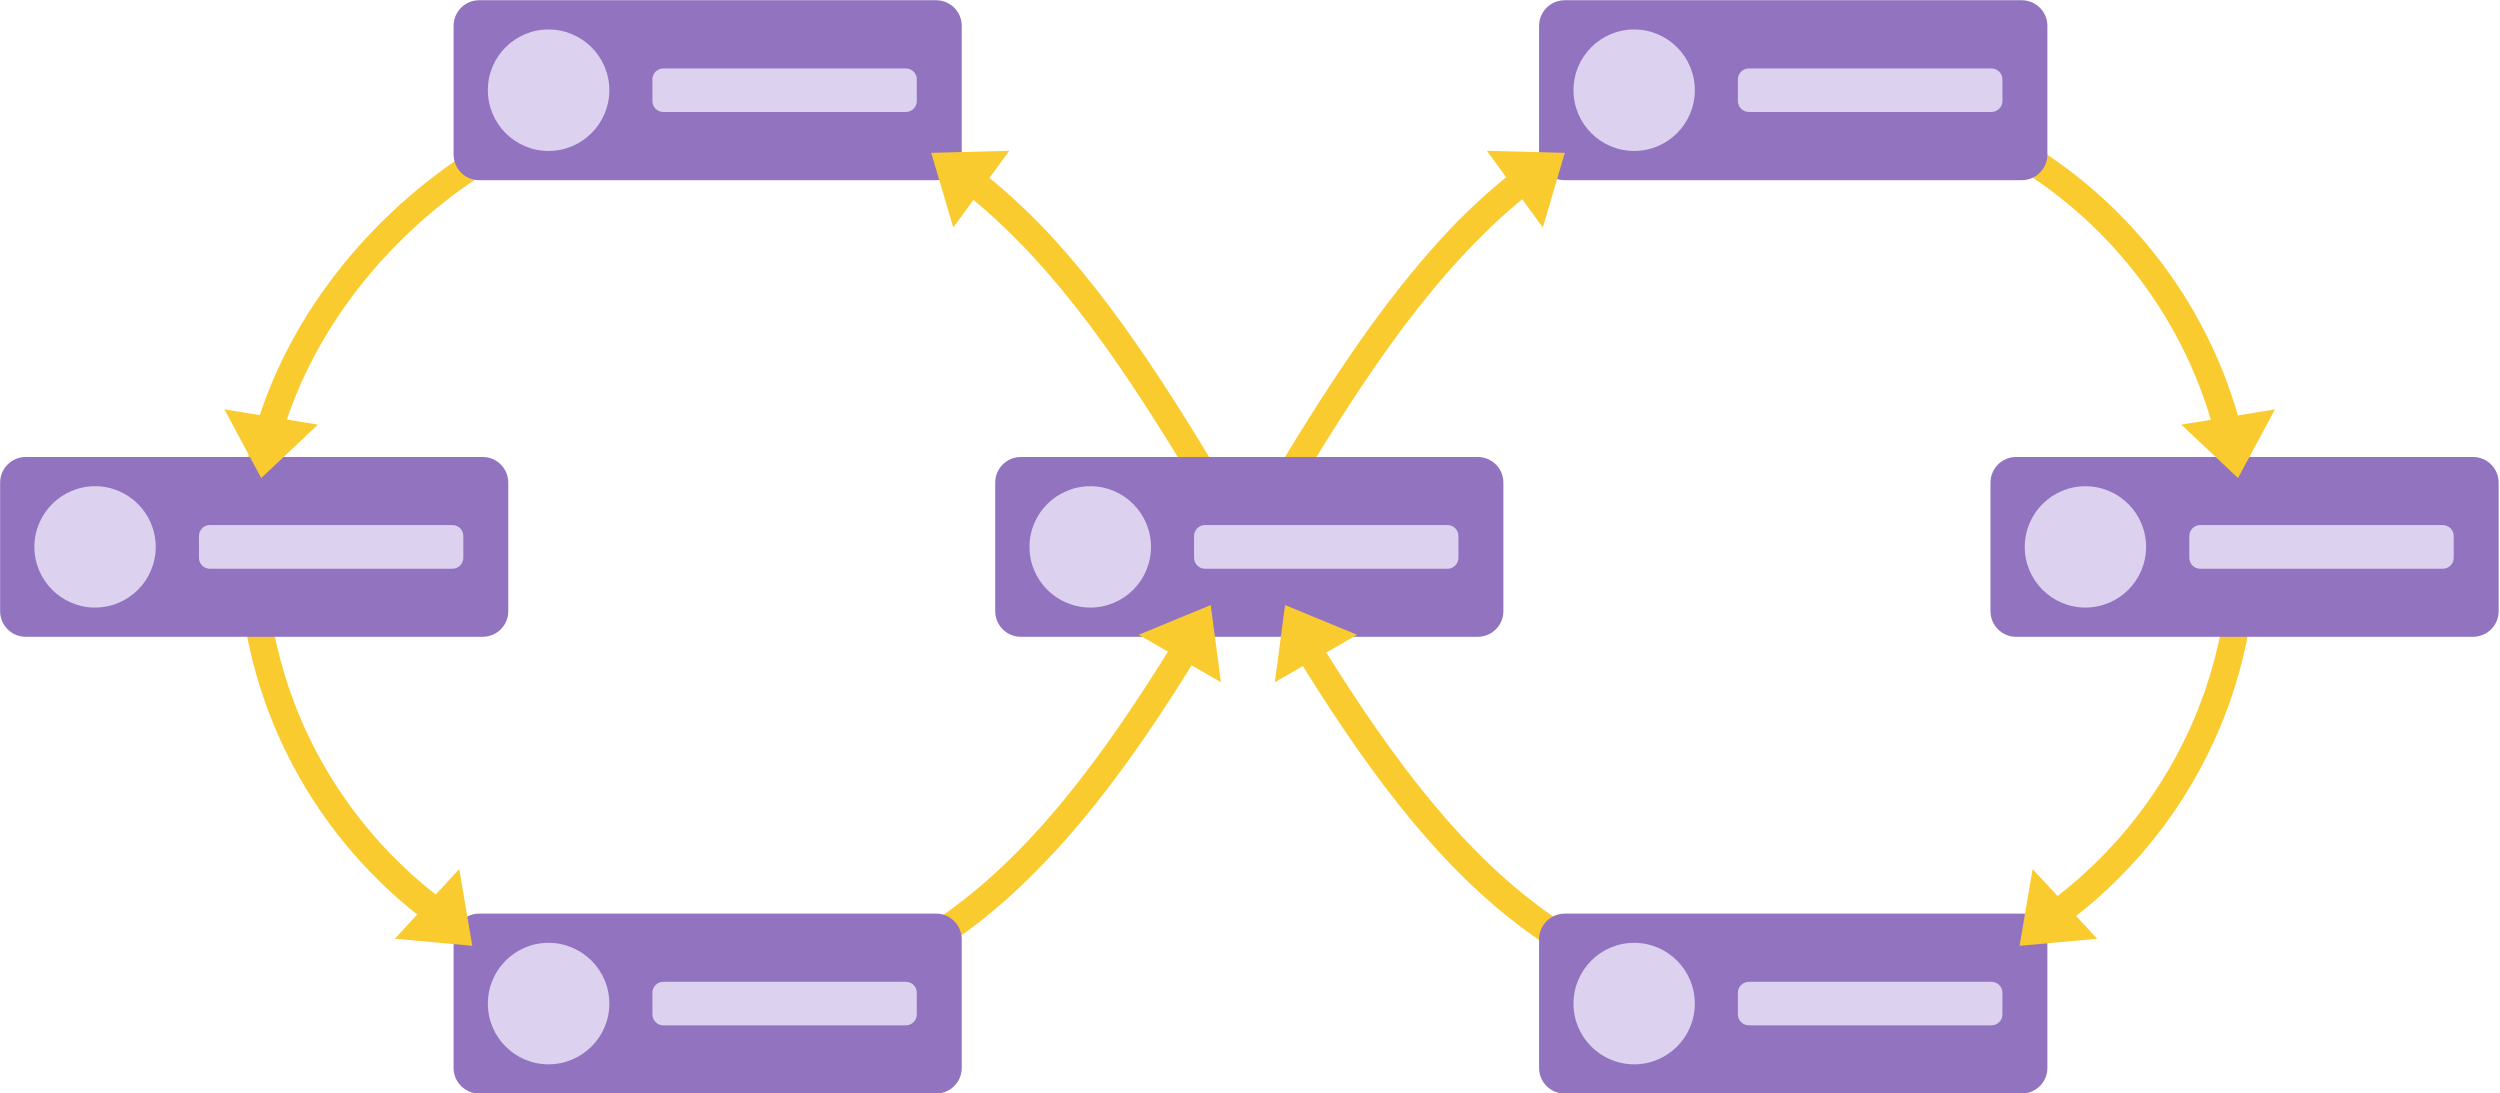
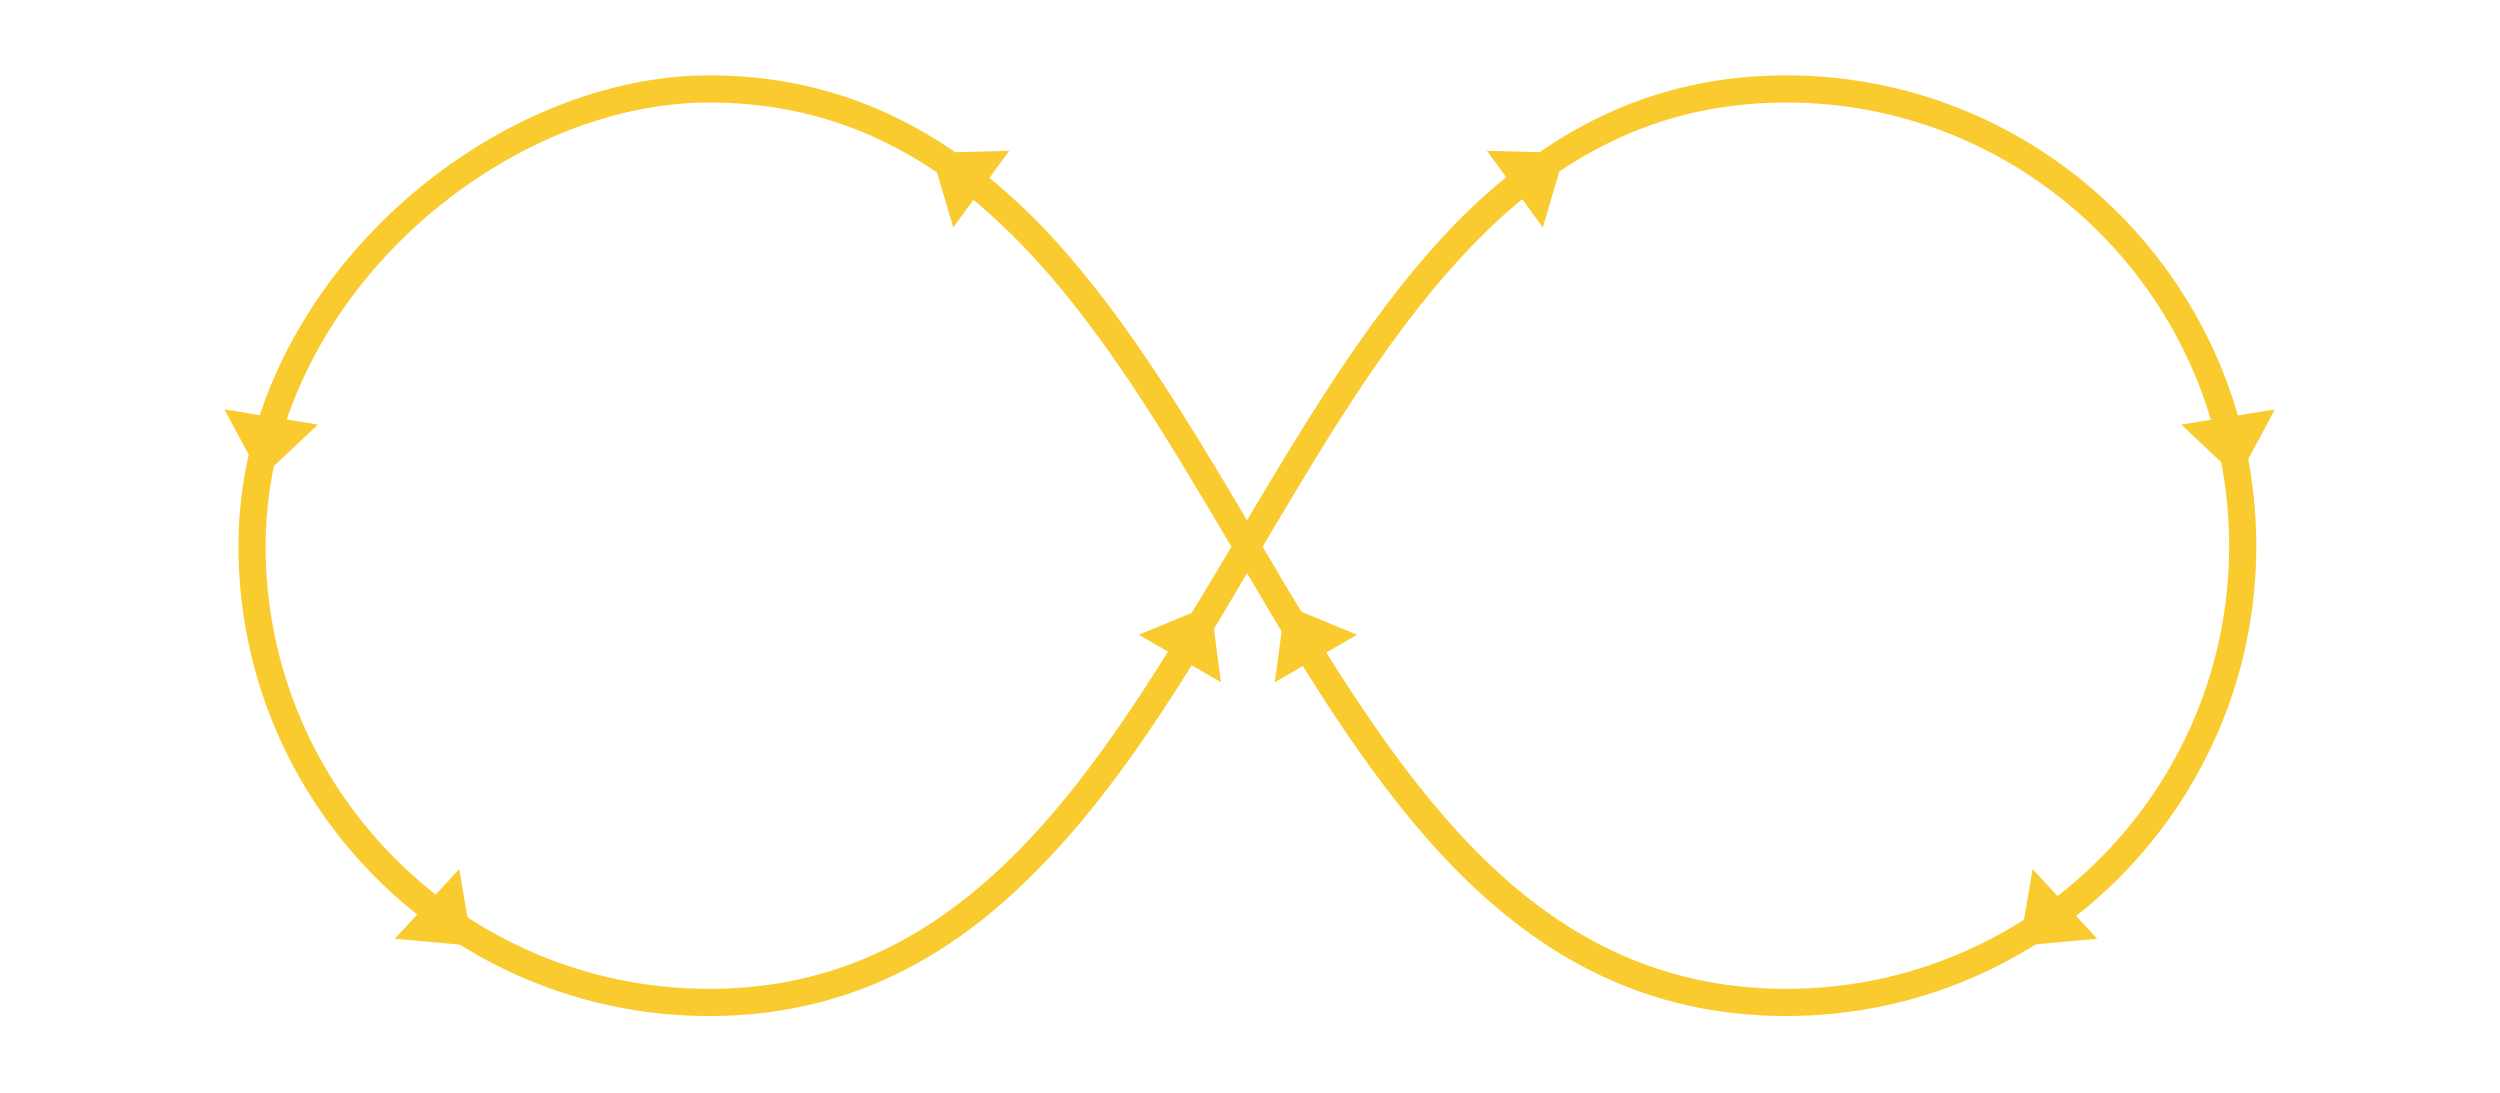
<svg xmlns="http://www.w3.org/2000/svg" width="100%" height="100%" viewBox="0 0 1372 600" version="1.1" xml:space="preserve" style="fill-rule:evenodd;clip-rule:evenodd;stroke-linejoin:round;stroke-miterlimit:2;">
  <g transform="matrix(1,0,0,1,-4735.42,-3494.45)">
    <g>
      <g transform="matrix(37.274,0,0,37.274,-126661,-44445.9)">
        <path d="M3543.51,1293.82C3542.56,1292.22 3541.61,1290.64 3540.43,1289.43C3539.15,1288.14 3537.62,1287.27 3535.59,1287.27C3532.32,1287.27 3528.66,1290.38 3528.66,1294.2C3528.66,1298.02 3531.77,1301.12 3535.59,1301.12C3537.62,1301.12 3539.16,1300.26 3540.43,1298.96C3541.61,1297.77 3542.57,1296.2 3543.51,1294.6C3544.45,1296.2 3545.41,1297.77 3546.58,1298.96C3547.86,1300.26 3549.4,1301.12 3551.45,1301.12C3555.27,1301.12 3558.37,1298.02 3558.37,1294.2C3558.37,1290.38 3555.27,1287.27 3551.45,1287.27C3549.41,1287.27 3547.88,1288.14 3546.6,1289.43C3545.42,1290.64 3544.46,1292.22 3543.51,1293.82ZM3543.28,1294.21C3542.31,1295.84 3541.35,1297.46 3540.15,1298.68C3538.95,1299.9 3537.51,1300.72 3535.59,1300.72C3531.99,1300.72 3529.06,1297.8 3529.06,1294.2C3529.06,1290.6 3532.51,1287.67 3535.59,1287.67C3537.51,1287.67 3538.94,1288.49 3540.14,1289.71C3541.35,1290.94 3542.31,1292.57 3543.28,1294.21ZM3543.74,1294.21C3544.71,1292.57 3545.68,1290.94 3546.89,1289.71C3548.09,1288.49 3549.53,1287.67 3551.45,1287.67C3555.05,1287.67 3557.97,1290.6 3557.97,1294.2C3557.97,1297.8 3555.05,1300.72 3551.45,1300.72C3549.52,1300.72 3548.07,1299.9 3546.87,1298.68C3545.67,1297.46 3544.7,1295.84 3543.74,1294.21Z" style="fill:rgb(250,203,46);fill-rule:nonzero;" />
      </g>
      <g transform="matrix(8.626,0,0,8.626,-31595.5,-34073.9)">
-         <path d="M4309.71,4415.01C4309.71,4414.11 4310.44,4413.37 4311.35,4413.37L4340.41,4413.37C4341.32,4413.37 4342.05,4414.11 4342.05,4415.01L4342.05,4423.19C4342.05,4424.09 4341.32,4424.82 4340.41,4424.82L4311.35,4424.82C4310.44,4424.82 4309.71,4424.09 4309.71,4423.19L4309.71,4415.01ZM4240.65,4415.01C4240.65,4414.11 4241.38,4413.37 4242.28,4413.37L4271.35,4413.37C4272.25,4413.37 4272.98,4414.11 4272.98,4415.01L4272.98,4423.19C4272.98,4424.09 4272.25,4424.82 4271.35,4424.82L4242.28,4424.82C4241.38,4424.82 4240.65,4424.09 4240.65,4423.19L4240.65,4415.01ZM4275.11,4385.95C4275.11,4385.05 4275.84,4384.32 4276.74,4384.32L4305.81,4384.32C4306.71,4384.32 4307.44,4385.05 4307.44,4385.95L4307.44,4394.13C4307.44,4395.03 4306.71,4395.76 4305.81,4395.76L4276.74,4395.76C4275.84,4395.76 4275.11,4395.03 4275.11,4394.13L4275.11,4385.95ZM4338.43,4385.95C4338.43,4385.05 4339.16,4384.32 4340.06,4384.32L4369.13,4384.32C4370.03,4384.32 4370.76,4385.05 4370.76,4385.95L4370.76,4394.13C4370.76,4395.03 4370.03,4395.76 4369.13,4395.76L4340.06,4395.76C4339.16,4395.76 4338.43,4395.03 4338.43,4394.13L4338.43,4385.95ZM4211.8,4385.95C4211.8,4385.05 4212.53,4384.32 4213.43,4384.32L4242.5,4384.32C4243.4,4384.32 4244.13,4385.05 4244.13,4385.95L4244.13,4394.13C4244.13,4395.03 4243.4,4395.76 4242.5,4395.76L4213.43,4395.76C4212.53,4395.76 4211.8,4395.03 4211.8,4394.13L4211.8,4385.95ZM4309.71,4356.89C4309.71,4355.99 4310.44,4355.26 4311.35,4355.26L4340.41,4355.26C4341.32,4355.26 4342.05,4355.99 4342.05,4356.89L4342.05,4365.08C4342.05,4365.98 4341.32,4366.71 4340.41,4366.71L4311.35,4366.71C4310.44,4366.71 4309.71,4365.98 4309.71,4365.08L4309.71,4356.89ZM4240.65,4356.89C4240.65,4355.99 4241.38,4355.26 4242.28,4355.26L4271.35,4355.26C4272.25,4355.26 4272.98,4355.99 4272.98,4356.89L4272.98,4365.08C4272.98,4365.98 4272.25,4366.71 4271.35,4366.71L4242.28,4366.71C4241.38,4366.71 4240.65,4365.98 4240.65,4365.08L4240.65,4356.89Z" style="fill:rgb(145,115,192);fill-rule:nonzero;" />
-       </g>
+         </g>
      <g transform="matrix(8.626,0,0,8.626,-31595.5,-34073.9)">
-         <path d="M4315.76,4415.23C4317.89,4415.23 4319.62,4416.96 4319.62,4419.1C4319.62,4421.23 4317.89,4422.96 4315.76,4422.96C4313.63,4422.96 4311.9,4421.23 4311.9,4419.1C4311.9,4416.96 4313.63,4415.23 4315.76,4415.23ZM4246.69,4415.23C4248.82,4415.23 4250.56,4416.96 4250.56,4419.1C4250.56,4421.23 4248.82,4422.96 4246.69,4422.96C4244.56,4422.96 4242.83,4421.23 4242.83,4419.1C4242.83,4416.96 4244.56,4415.23 4246.69,4415.23ZM4270.12,4418.4C4270.12,4418.02 4269.81,4417.71 4269.42,4417.71L4253.99,4417.71C4253.61,4417.71 4253.3,4418.02 4253.3,4418.4L4253.3,4419.79C4253.3,4420.17 4253.61,4420.48 4253.99,4420.48L4269.42,4420.48C4269.81,4420.48 4270.12,4420.17 4270.12,4419.79L4270.12,4418.4ZM4339.19,4418.4C4339.19,4418.02 4338.87,4417.71 4338.49,4417.71L4323.06,4417.71C4322.68,4417.71 4322.36,4418.02 4322.36,4418.4L4322.36,4419.79C4322.36,4420.17 4322.68,4420.48 4323.06,4420.48L4338.49,4420.48C4338.87,4420.48 4339.19,4420.17 4339.19,4419.79L4339.19,4418.4ZM4281.16,4386.18C4283.29,4386.18 4285.02,4387.91 4285.02,4390.04C4285.02,4392.17 4283.29,4393.9 4281.16,4393.9C4279.02,4393.9 4277.29,4392.17 4277.29,4390.04C4277.29,4387.91 4279.02,4386.18 4281.16,4386.18ZM4344.47,4386.18C4346.6,4386.18 4348.33,4387.91 4348.33,4390.04C4348.33,4392.17 4346.6,4393.9 4344.47,4393.9C4342.34,4393.9 4340.61,4392.17 4340.61,4390.04C4340.61,4387.91 4342.34,4386.18 4344.47,4386.18ZM4217.84,4386.18C4219.97,4386.18 4221.7,4387.91 4221.7,4390.04C4221.7,4392.17 4219.97,4393.9 4217.84,4393.9C4215.71,4393.9 4213.98,4392.17 4213.98,4390.04C4213.98,4387.91 4215.71,4386.18 4217.84,4386.18ZM4241.27,4389.35C4241.27,4388.96 4240.96,4388.65 4240.57,4388.65L4225.14,4388.65C4224.76,4388.65 4224.45,4388.96 4224.45,4389.35L4224.45,4390.73C4224.45,4391.12 4224.76,4391.43 4225.14,4391.43L4240.57,4391.43C4240.96,4391.43 4241.27,4391.12 4241.27,4390.73L4241.27,4389.35ZM4304.58,4389.35C4304.58,4388.96 4304.27,4388.65 4303.89,4388.65L4288.46,4388.65C4288.07,4388.65 4287.76,4388.96 4287.76,4389.35L4287.76,4390.73C4287.76,4391.12 4288.07,4391.43 4288.46,4391.43L4303.89,4391.43C4304.27,4391.43 4304.58,4391.12 4304.58,4390.73L4304.58,4389.35ZM4367.9,4389.35C4367.9,4388.96 4367.59,4388.65 4367.2,4388.65L4351.77,4388.65C4351.39,4388.65 4351.08,4388.96 4351.08,4389.35L4351.08,4390.73C4351.08,4391.12 4351.39,4391.43 4351.77,4391.43L4367.2,4391.43C4367.59,4391.43 4367.9,4391.12 4367.9,4390.73L4367.9,4389.35ZM4315.76,4357.12C4317.89,4357.12 4319.62,4358.85 4319.62,4360.98C4319.62,4363.12 4317.89,4364.85 4315.76,4364.85C4313.63,4364.85 4311.9,4363.12 4311.9,4360.98C4311.9,4358.85 4313.63,4357.12 4315.76,4357.12ZM4246.69,4357.12C4248.82,4357.12 4250.56,4358.85 4250.56,4360.98C4250.56,4363.12 4248.82,4364.85 4246.69,4364.85C4244.56,4364.85 4242.83,4363.12 4242.83,4360.98C4242.83,4358.85 4244.56,4357.12 4246.69,4357.12ZM4339.19,4360.29C4339.19,4359.91 4338.87,4359.6 4338.49,4359.6L4323.06,4359.6C4322.68,4359.6 4322.36,4359.91 4322.36,4360.29L4322.36,4361.68C4322.36,4362.06 4322.68,4362.37 4323.06,4362.37L4338.49,4362.37C4338.87,4362.37 4339.19,4362.06 4339.19,4361.68L4339.19,4360.29ZM4270.12,4360.29C4270.12,4359.91 4269.81,4359.6 4269.42,4359.6L4253.99,4359.6C4253.61,4359.6 4253.3,4359.91 4253.3,4360.29L4253.3,4361.68C4253.3,4362.06 4253.61,4362.37 4253.99,4362.37L4269.42,4362.37C4269.81,4362.37 4270.12,4362.06 4270.12,4361.68L4270.12,4360.29Z" style="fill:rgb(221,209,240);fill-rule:nonzero;" />
-       </g>
+         </g>
      <g transform="matrix(8.626,0,0,8.626,-31595.5,-34073.9)">
        <path d="M4340.28,4415.42L4345.22,4414.97L4341.11,4410.54L4340.28,4415.42ZM4241.84,4415.42L4236.91,4414.97L4241.01,4410.54L4241.84,4415.42ZM4293.55,4393.74L4298.13,4395.63L4292.9,4398.65L4293.55,4393.74ZM4288.82,4393.74L4284.24,4395.63L4289.47,4398.65L4288.82,4393.74ZM4354.18,4385.66L4350.57,4382.26L4356.53,4381.29L4354.18,4385.66ZM4228.41,4385.66L4232.02,4382.26L4226.07,4381.29L4228.41,4385.66ZM4311.35,4364.97L4309.95,4369.72L4306.39,4364.84L4311.35,4364.97ZM4271.04,4364.97L4272.44,4369.72L4276,4364.84L4271.04,4364.97Z" style="fill:rgb(250,203,46);fill-rule:nonzero;" />
      </g>
    </g>
  </g>
</svg>